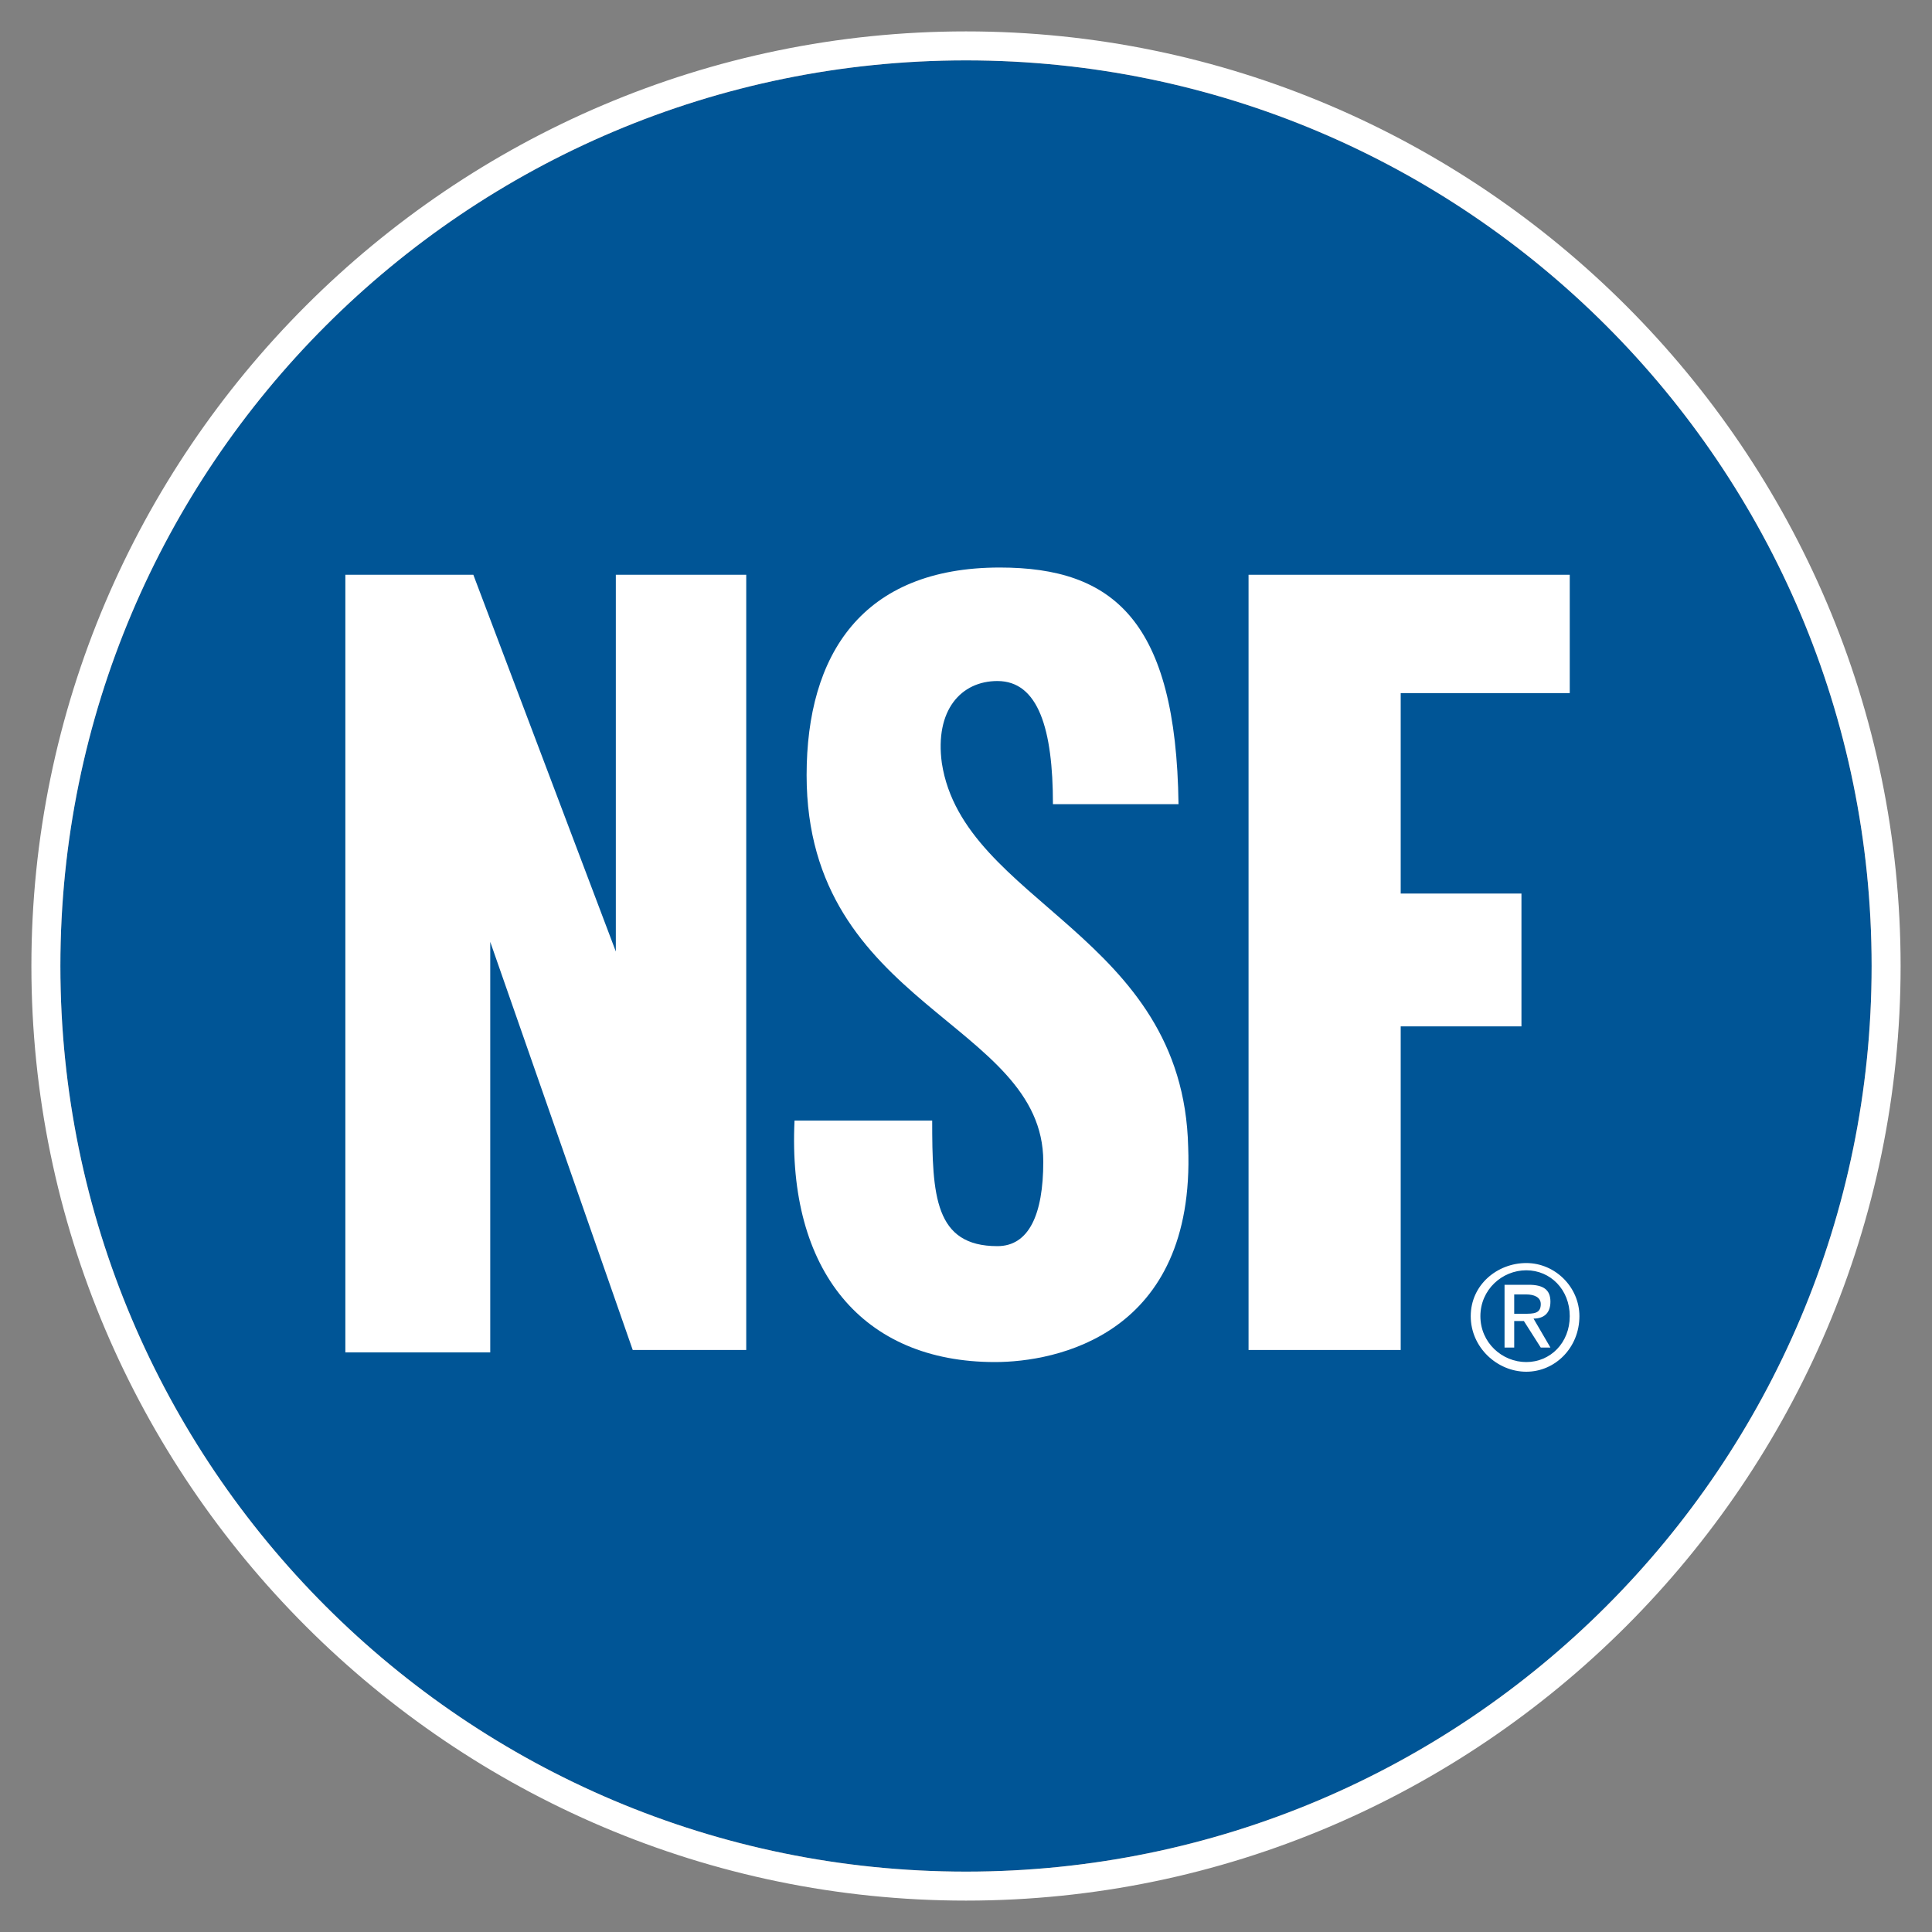
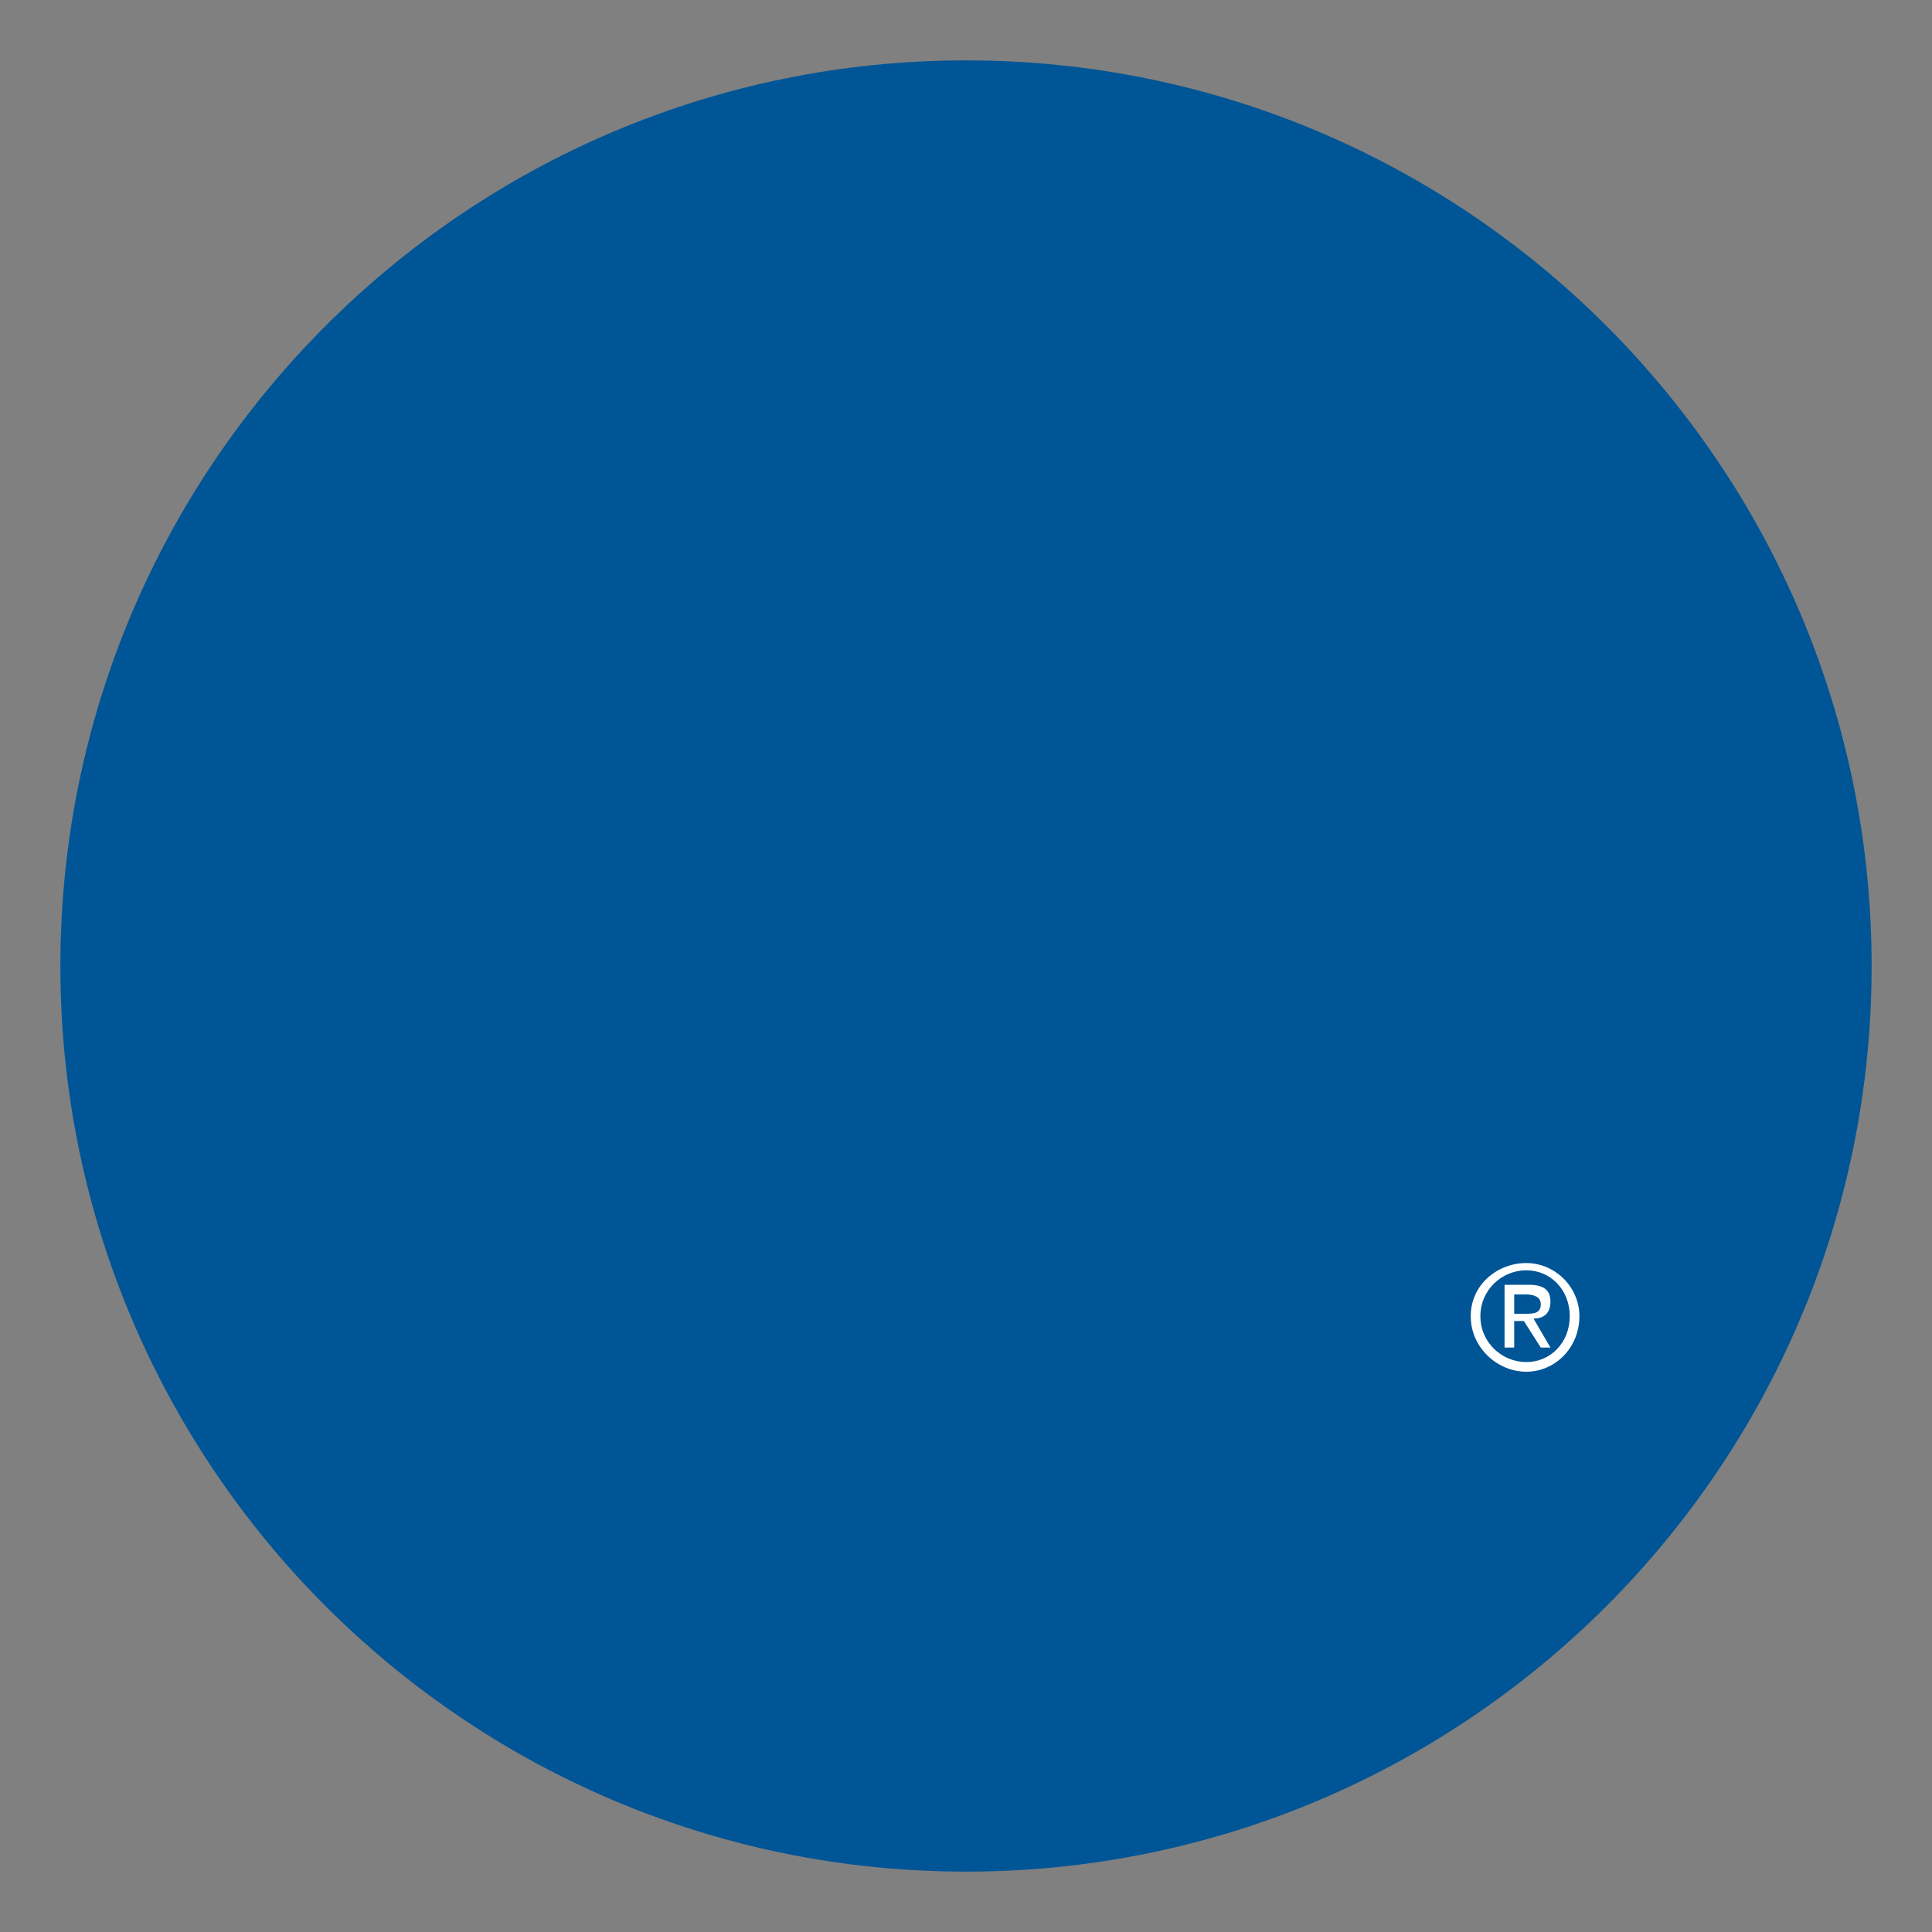
<svg xmlns="http://www.w3.org/2000/svg" version="1.1" id="Layer_1" x="0px" y="0px" viewBox="0 0 80 80" style="enable-background:new 0 0 80 80;" xml:space="preserve">
  <rect x="0" y="0" width="80" height="80" fill="#808080" stroke="none" />
  <style type="text/css">
	.st0{fill:#005596;}
	.st1{fill:#FFFFFF;}
</style>
  <g>
    <g>
      <g>
        <path class="st0" d="M2.5,40C2.5,19.3,19.3,2.5,40,2.5S77.5,19.3,77.5,40S60.7,77.5,40,77.5S2.5,60.7,2.5,40z" />
      </g>
-       <path class="st1" d="M40,2.5c20.7,0,37.5,16.8,37.5,37.5S60.7,77.5,40,77.5S2.5,60.7,2.5,40S19.3,2.5,40,2.5 M40,1.3L40,1.3    C18.7,1.3,1.3,18.7,1.3,40S18.7,78.7,40,78.7S78.7,61.3,78.7,40S61.3,1.3,40,1.3L40,1.3z" />
    </g>
    <g>
-       <path class="st1" d="M14.3,56V23.8h5.3l5.9,15.6V23.8h5.4v32.1h-4.7L20.3,39v17L14.3,56z" />
-       <path class="st1" d="M41.2,56.4c-5.5,0-8.6-3.8-8.3-10h5.7c0,3.1,0.1,5.2,2.7,5.2c1.3,0,1.9-1.3,1.9-3.5c0-5.8-9.8-6.4-9.8-16    c0-5,2.3-8.6,8-8.6c4.7,0,7.3,2.2,7.4,9.8h-5.2c0-3.1-0.6-5.1-2.3-5.1c-1.5,0-2.6,1.2-2.3,3.4c0.9,5.8,10,7.1,10.2,15.9    C49.5,55.3,43.7,56.4,41.2,56.4z" />
-       <path class="st1" d="M51.7,55.9V23.8H65v4.9h-7V37h5v5.5h-5v13.4L51.7,55.9z" />
      <path class="st1" d="M63.2,52.3c1.2,0,2.2,1,2.2,2.2c0,1.3-1,2.3-2.2,2.3c-1.2,0-2.3-1-2.3-2.3C60.9,53.2,62,52.3,63.2,52.3z     M63.2,56.4c1,0,1.8-0.8,1.8-1.9c0-1.1-0.8-1.9-1.8-1.9c-1,0-1.9,0.8-1.9,1.9C61.3,55.6,62.2,56.4,63.2,56.4z M62.3,53.2h1    c0.6,0,0.9,0.2,0.9,0.7c0,0.5-0.3,0.7-0.7,0.7l0.7,1.2h-0.4l-0.7-1.1h-0.4v1.1h-0.4C62.3,55.8,62.3,53.2,62.3,53.2z M62.7,54.4    h0.4c0.4,0,0.7,0,0.7-0.4c0-0.3-0.3-0.4-0.6-0.4h-0.5C62.7,53.5,62.7,54.4,62.7,54.4z" />
    </g>
  </g>
</svg>